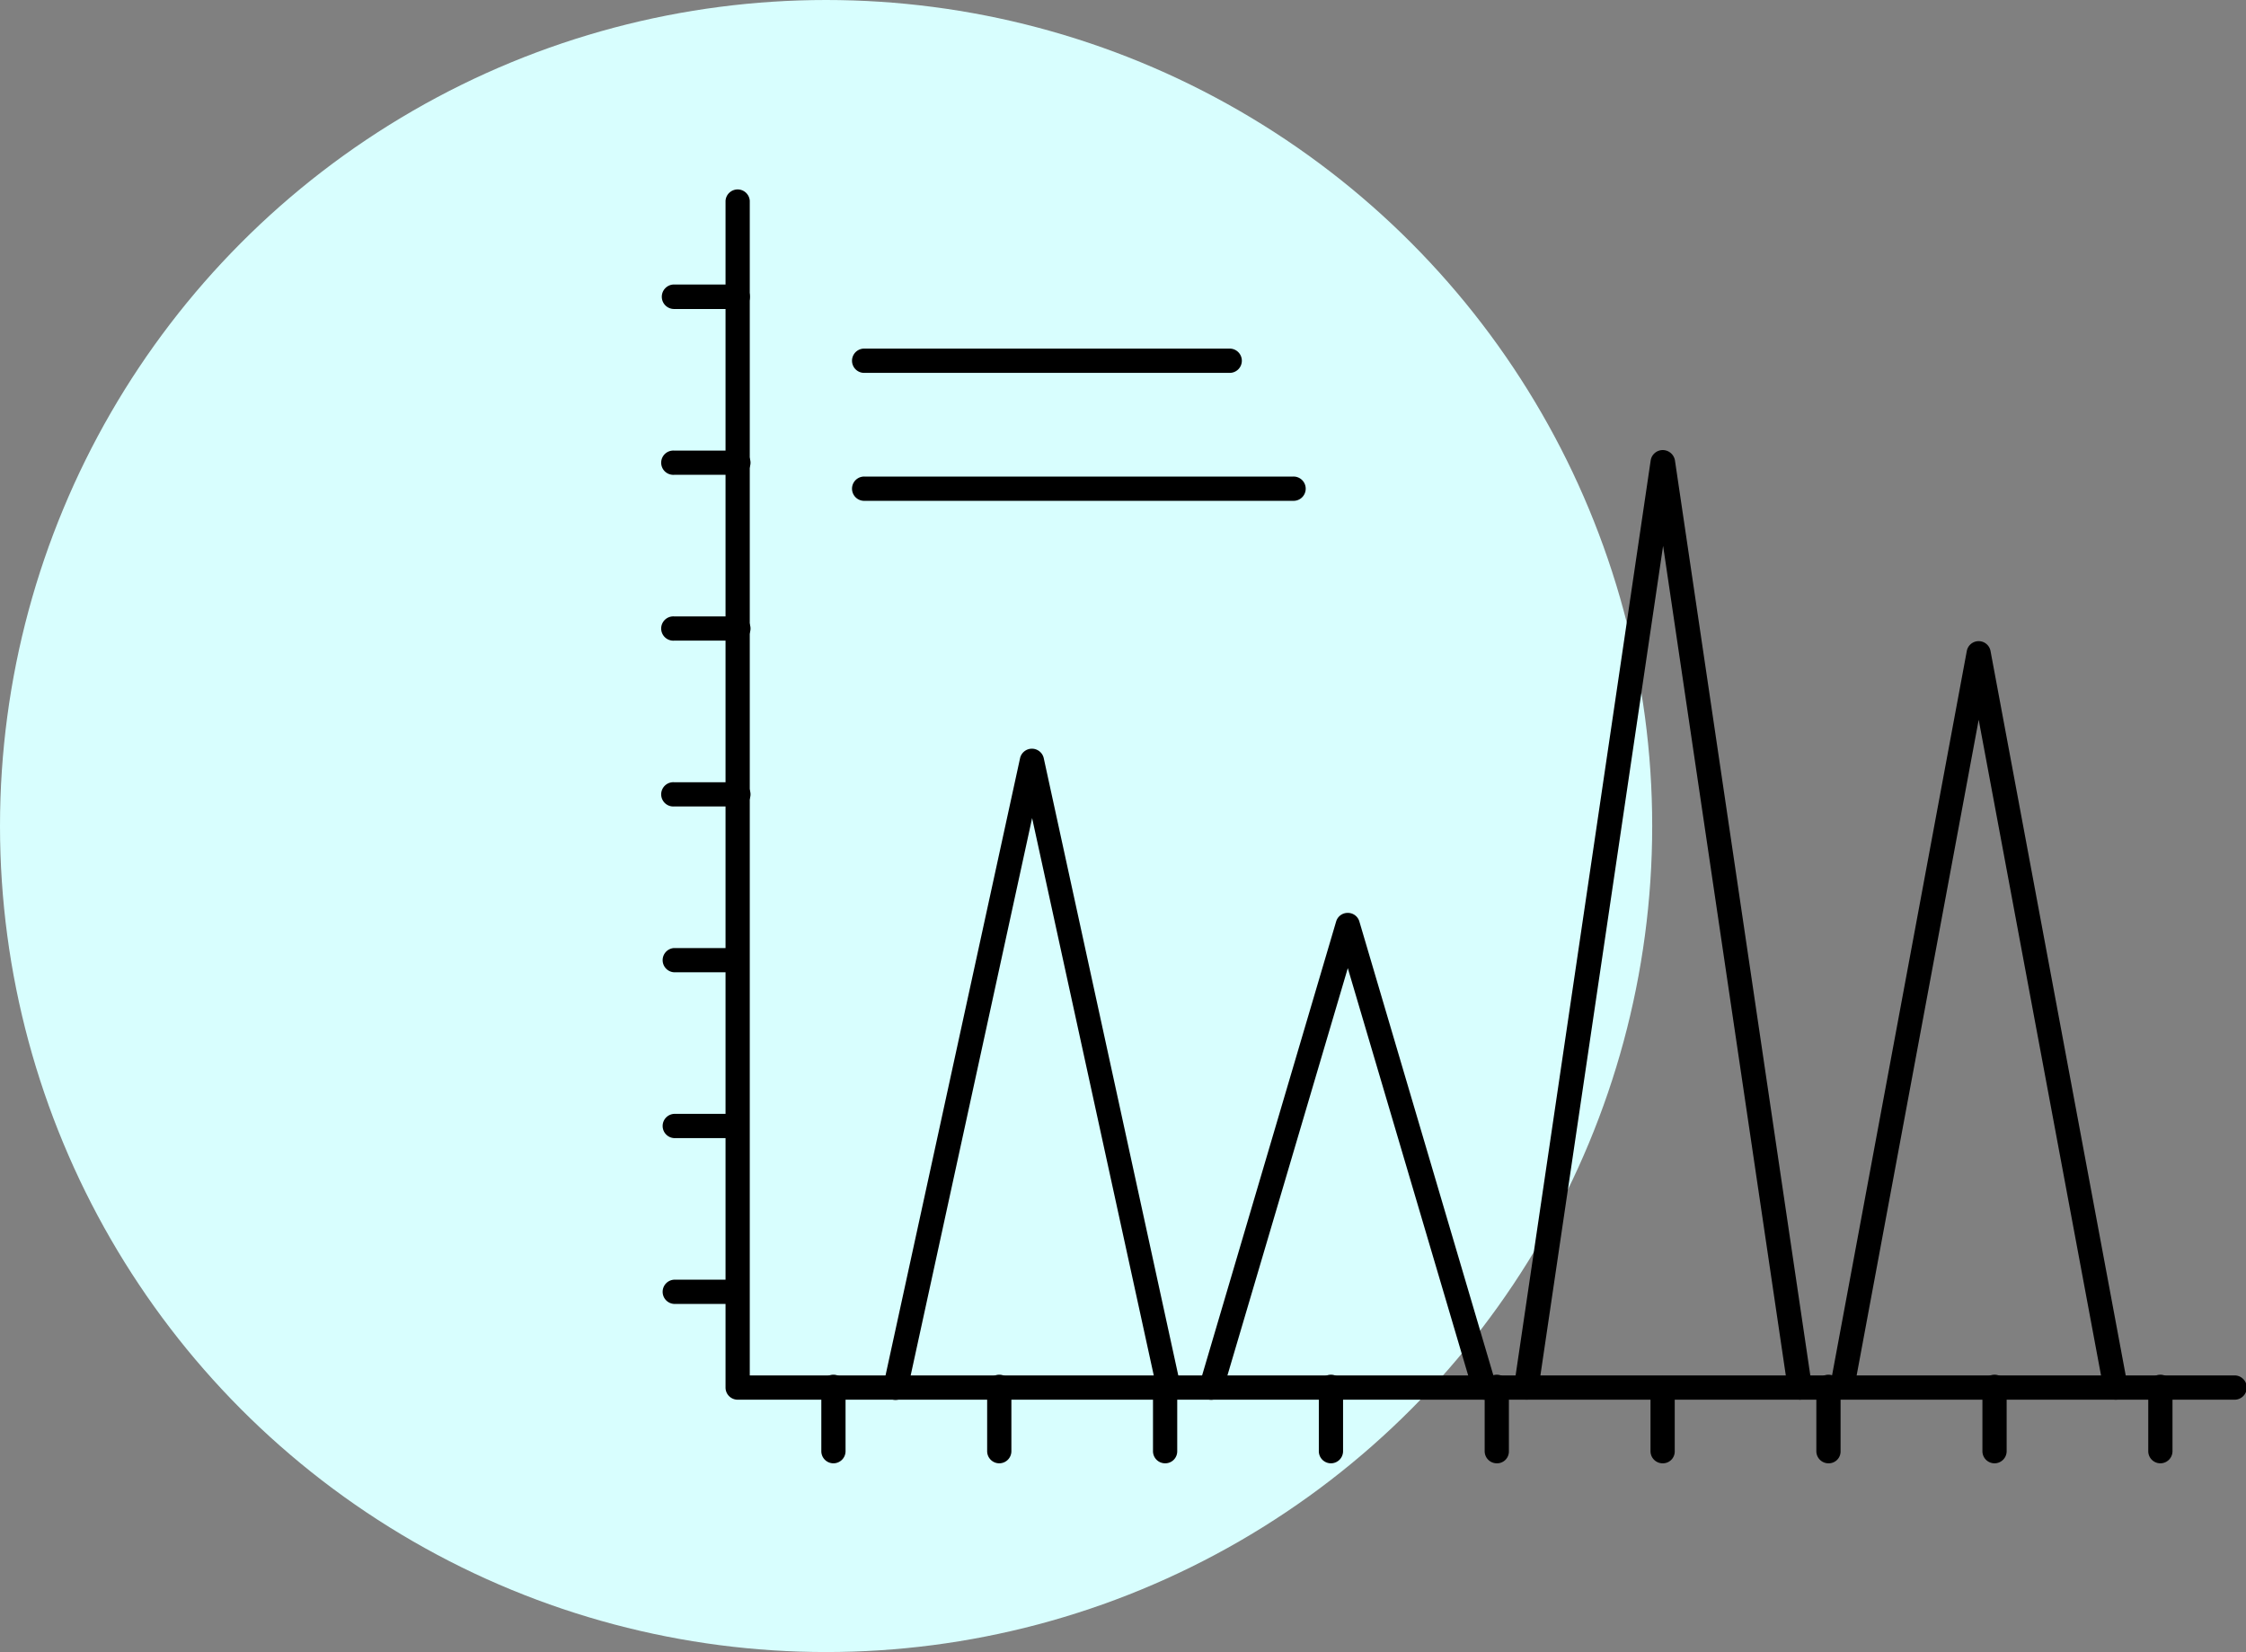
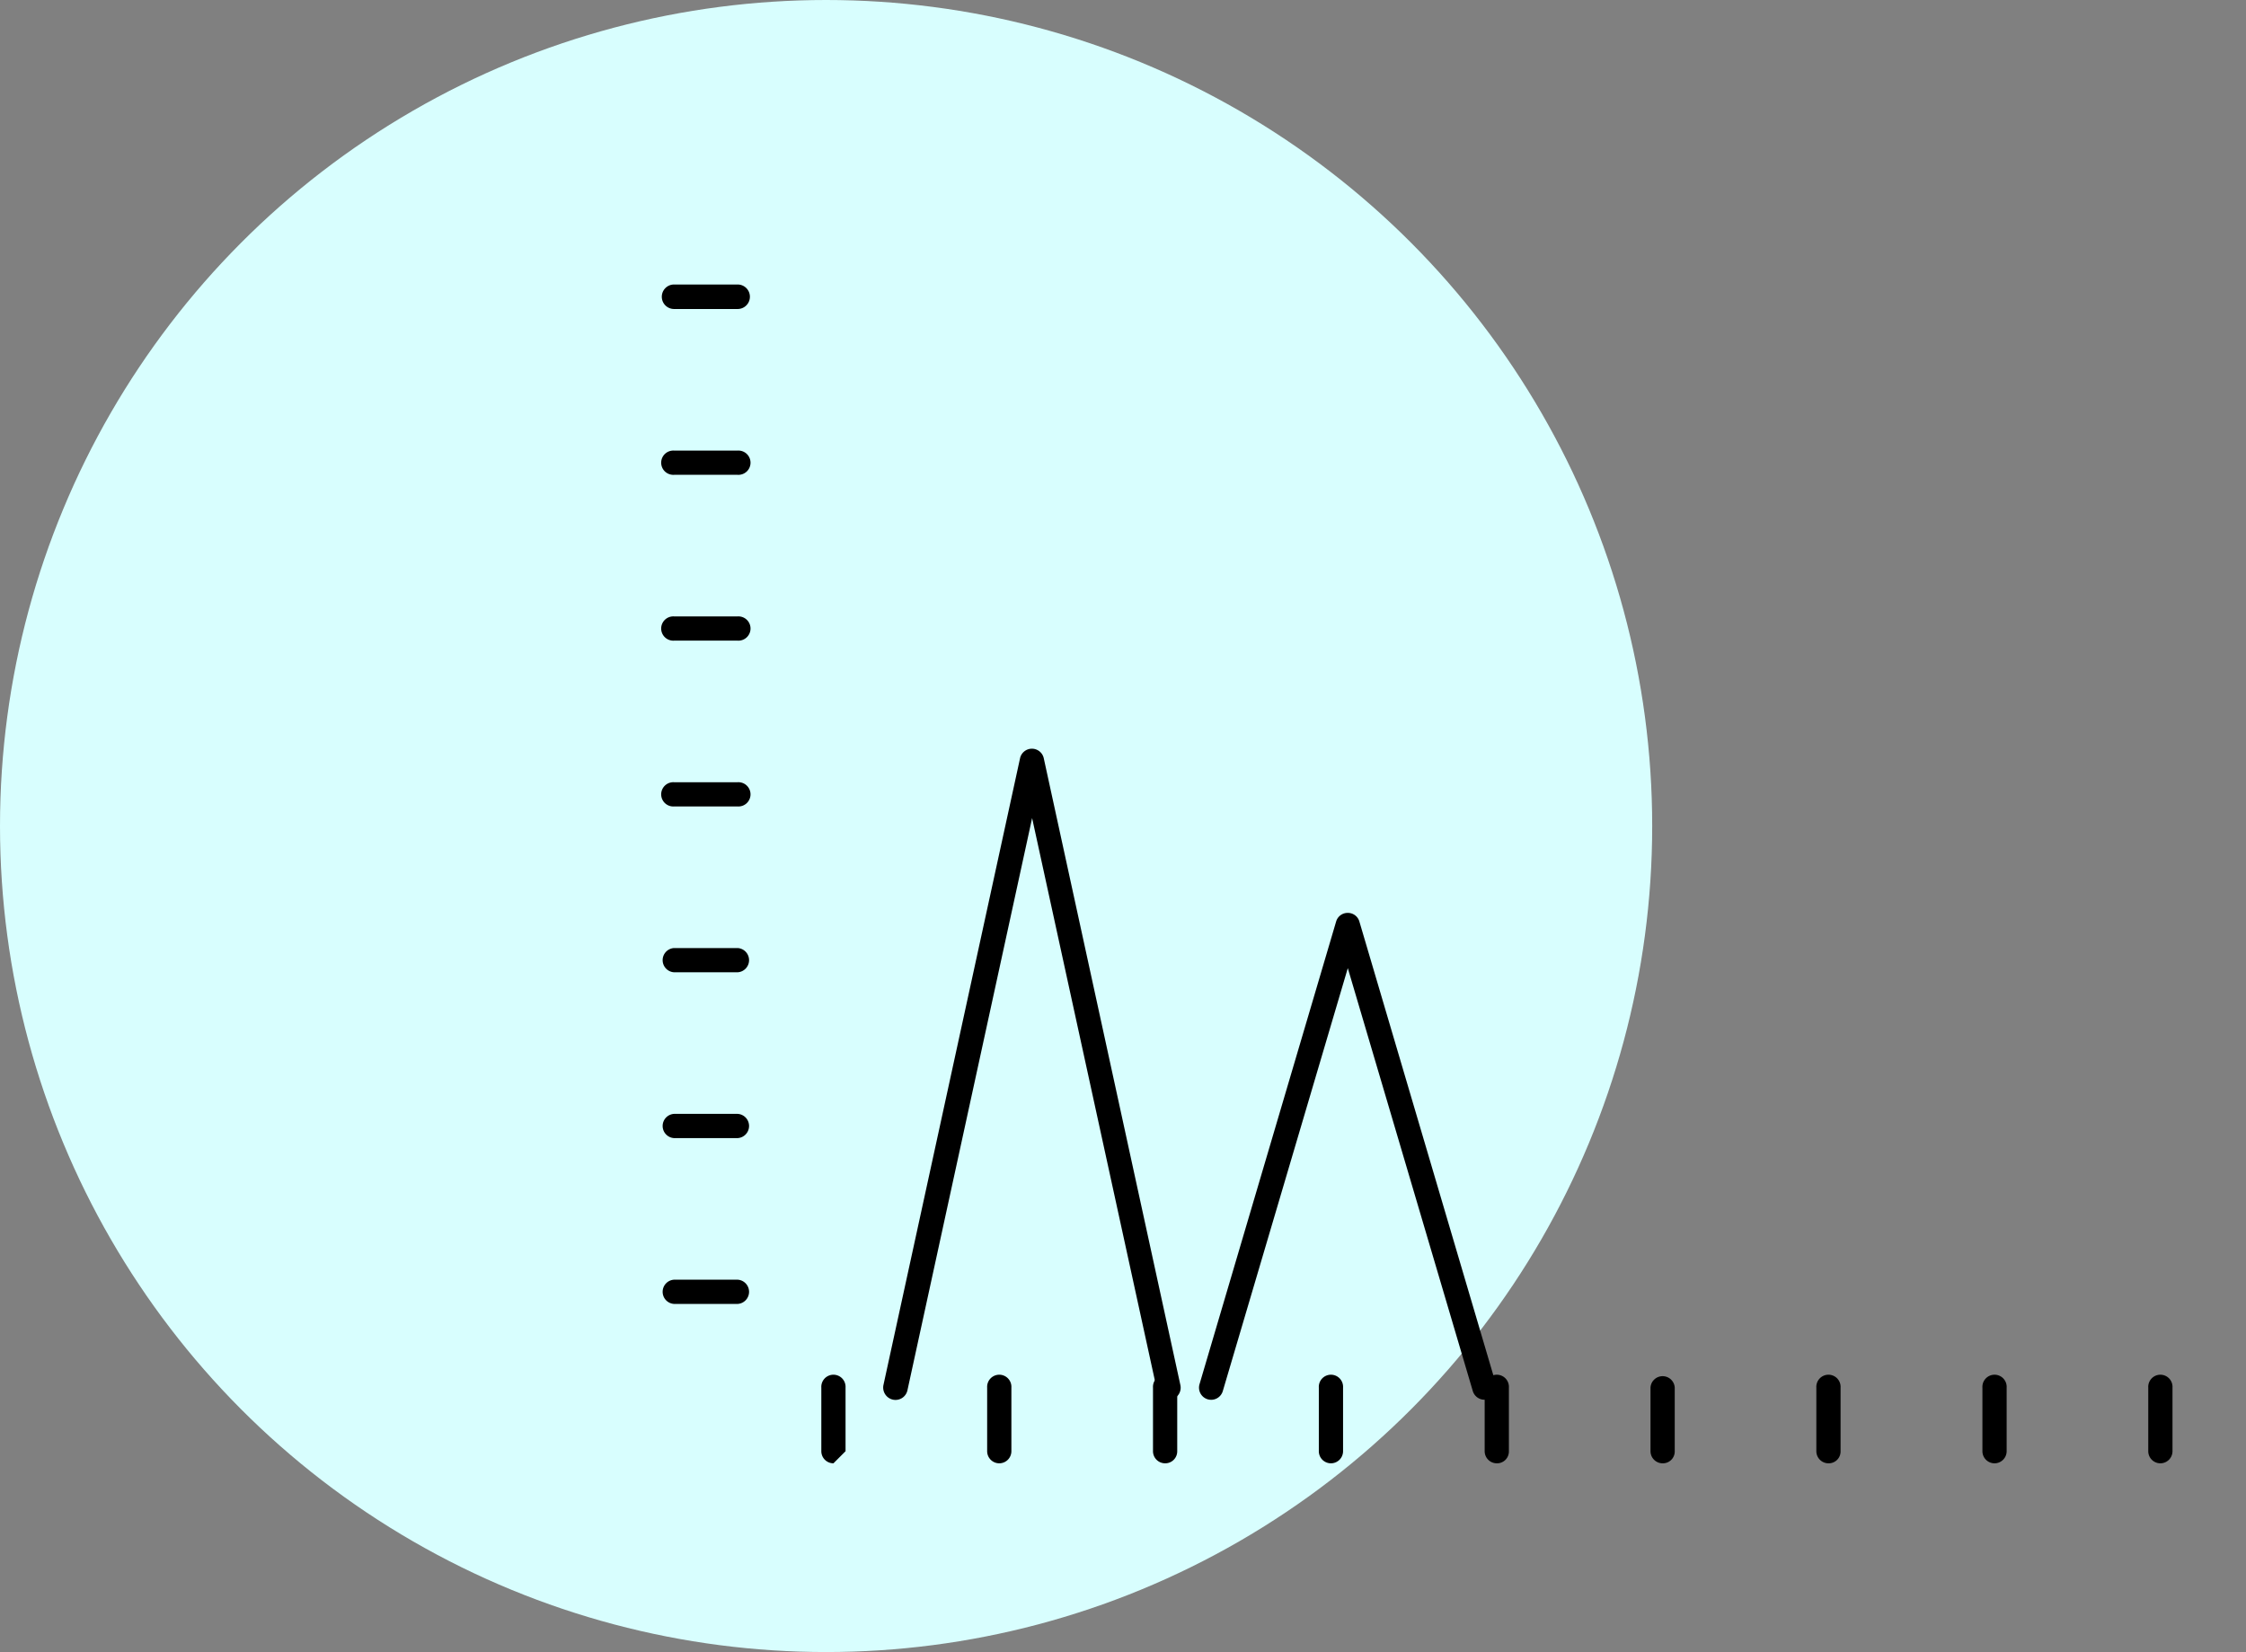
<svg xmlns="http://www.w3.org/2000/svg" width="101.955" height="75" viewBox="0 0 101.955 75">
  <rect x="0" y="0" width="101.955" height="75" fill="#808080" stroke="none" />
  <g id="Group_139072" data-name="Group 139072" transform="translate(-980 -1386)">
    <g id="Group_139003" data-name="Group 139003" transform="translate(0 -945)">
      <circle id="Ellipse_5503" data-name="Ellipse 5503" cx="37.5" cy="37.5" r="37.5" transform="translate(980 2331)" fill="#d8fefe" />
    </g>
    <g id="c3ce63bf27e6d6be3aeb4efa54172225" transform="translate(1010.047 1388.318)">
-       <path id="Path_159519" data-name="Path 159519" d="M71.04,61.226H3.121a.551.551,0,0,1-.551-.551V6.8a.551.551,0,0,1,1.1,0V60.125H71.04a.551.551,0,1,1,0,1.1Z" transform="translate(0.318)" />
      <path id="Path_159520" data-name="Path 159520" d="M3.438,11.232H.551a.556.556,0,0,1,0-1.112H3.438a.556.556,0,0,1,0,1.112Zm0,7.528H.551a.551.551,0,1,1,0-1.1H3.438a.551.551,0,1,1,0,1.1Zm0,7.528H.551a.551.551,0,1,1,0-1.1H3.438a.551.551,0,1,1,0,1.1Zm0,7.528H.551a.551.551,0,1,1,0-1.1H3.438a.551.551,0,1,1,0,1.1Zm0,7.528H.551a.551.551,0,0,1,0-1.1H3.438a.551.551,0,0,1,0,1.1Zm0,7.528H.551a.551.551,0,0,1,0-1.1H3.438a.551.551,0,0,1,0,1.1Zm0,7.528H.551a.551.551,0,0,1,0-1.1H3.438a.551.551,0,0,1,0,1.1Z" transform="translate(0 0.478)" />
      <g id="Group_139063" data-name="Group 139063" transform="translate(7.236 60.125)">
-         <path id="Path_159521" data-name="Path 159521" d="M6.991,58.189a.551.551,0,0,1-.551-.551V54.751a.551.551,0,1,1,1.1,0v2.888A.551.551,0,0,1,6.991,58.189Zm7.528,0a.551.551,0,0,1-.551-.551V54.751a.551.551,0,1,1,1.1,0v2.888A.551.551,0,0,1,14.518,58.189Zm7.528,0a.551.551,0,0,1-.551-.551V54.751a.551.551,0,1,1,1.1,0v2.888A.544.544,0,0,1,22.046,58.189Zm7.528,0a.551.551,0,0,1-.551-.551V54.751a.551.551,0,1,1,1.1,0v2.888A.551.551,0,0,1,29.574,58.189Zm7.528,0a.551.551,0,0,1-.551-.551V54.751a.551.551,0,1,1,1.1,0v2.888A.538.538,0,0,1,37.1,58.189Zm7.528,0a.551.551,0,0,1-.551-.551V54.751a.551.551,0,0,1,1.1,0v2.888A.538.538,0,0,1,44.63,58.189Zm7.528,0a.551.551,0,0,1-.551-.551V54.751a.551.551,0,1,1,1.1,0v2.888A.538.538,0,0,1,52.158,58.189Zm7.539,0a.551.551,0,0,1-.551-.551V54.751a.551.551,0,1,1,1.1,0v2.888A.551.551,0,0,1,59.7,58.189Zm7.528,0a.551.551,0,0,1-.551-.551V54.751a.551.551,0,1,1,1.1,0v2.888A.551.551,0,0,1,67.225,58.189Z" transform="translate(-6.44 -54.2)" />
+         <path id="Path_159521" data-name="Path 159521" d="M6.991,58.189a.551.551,0,0,1-.551-.551V54.751a.551.551,0,1,1,1.1,0v2.888Zm7.528,0a.551.551,0,0,1-.551-.551V54.751a.551.551,0,1,1,1.1,0v2.888A.551.551,0,0,1,14.518,58.189Zm7.528,0a.551.551,0,0,1-.551-.551V54.751a.551.551,0,1,1,1.1,0v2.888A.544.544,0,0,1,22.046,58.189Zm7.528,0a.551.551,0,0,1-.551-.551V54.751a.551.551,0,1,1,1.1,0v2.888A.551.551,0,0,1,29.574,58.189Zm7.528,0a.551.551,0,0,1-.551-.551V54.751a.551.551,0,1,1,1.1,0v2.888A.538.538,0,0,1,37.1,58.189Zm7.528,0a.551.551,0,0,1-.551-.551V54.751a.551.551,0,0,1,1.1,0v2.888A.538.538,0,0,1,44.63,58.189Zm7.528,0a.551.551,0,0,1-.551-.551V54.751a.551.551,0,1,1,1.1,0v2.888A.538.538,0,0,1,52.158,58.189Zm7.539,0a.551.551,0,0,1-.551-.551V54.751a.551.551,0,1,1,1.1,0v2.888A.551.551,0,0,1,59.7,58.189Zm7.528,0a.551.551,0,0,1-.551-.551V54.751a.551.551,0,1,1,1.1,0v2.888A.551.551,0,0,1,67.225,58.189Z" transform="translate(-6.44 -54.2)" />
      </g>
      <g id="Group_139064" data-name="Group 139064" transform="translate(10.046 31.676)">
        <path id="Path_159522" data-name="Path 159522" d="M21.906,58.43a.552.552,0,0,1-.539-.438L15.7,32.026,10.041,58a.554.554,0,0,1-.663.427.563.563,0,0,1-.427-.663l6.2-28.449a.551.551,0,0,1,1.079,0l6.2,28.449a.554.554,0,0,1-.427.663Z" transform="translate(-8.941 -28.88)" />
      </g>
      <g id="Group_139065" data-name="Group 139065" transform="translate(24.38 39.126)">
        <path id="Path_159523" data-name="Path 159523" d="M34.655,57.611a.553.553,0,0,1-.528-.393l-5.674-19.2-5.674,19.2a.551.551,0,1,1-1.056-.315l6.2-21a.543.543,0,0,1,.528-.393h0a.543.543,0,0,1,.528.393l6.2,21a.549.549,0,0,1-.371.685A.382.382,0,0,1,34.655,57.611Z" transform="translate(-21.698 -35.51)" />
      </g>
      <g id="Group_139066" data-name="Group 139066" transform="translate(38.681 18.115)">
-         <path id="Path_159524" data-name="Path 159524" d="M47.408,59.921a.565.565,0,0,1-.551-.472L41.194,21.158,35.531,59.449a.535.535,0,0,1-.629.461.565.565,0,0,1-.472-.629l6.2-42a.556.556,0,0,1,.551-.472.565.565,0,0,1,.551.472l6.213,42a.557.557,0,0,1-.461.629A.191.191,0,0,1,47.408,59.921Z" transform="translate(-34.427 -16.81)" />
-       </g>
+         </g>
      <g id="Group_139067" data-name="Group 139067" transform="translate(53.023 26.789)">
-         <path id="Path_159525" data-name="Path 159525" d="M60.156,58.967a.553.553,0,0,1-.539-.449L53.942,28.1,48.28,58.518a.549.549,0,0,1-1.079-.2l6.2-33.336a.548.548,0,0,1,1.079,0L60.7,58.316a.55.55,0,0,1-.438.64A.311.311,0,0,1,60.156,58.967Z" transform="translate(-47.191 -24.53)" />
-       </g>
+         </g>
      <g id="Group_139068" data-name="Group 139068" transform="translate(8.663 13.508)">
-         <path id="Path_159526" data-name="Path 159526" d="M24.788,13.811H8.261a.551.551,0,1,1,0-1.1H24.788a.551.551,0,1,1,0,1.1Z" transform="translate(-7.71 -12.71)" />
-       </g>
+         </g>
      <g id="Group_139069" data-name="Group 139069" transform="translate(8.663 19.317)">
-         <path id="Path_159527" data-name="Path 159527" d="M27.687,18.981H8.261a.551.551,0,1,1,0-1.1H27.687a.551.551,0,1,1,0,1.1Z" transform="translate(-7.71 -17.88)" />
-       </g>
+         </g>
    </g>
  </g>
</svg>